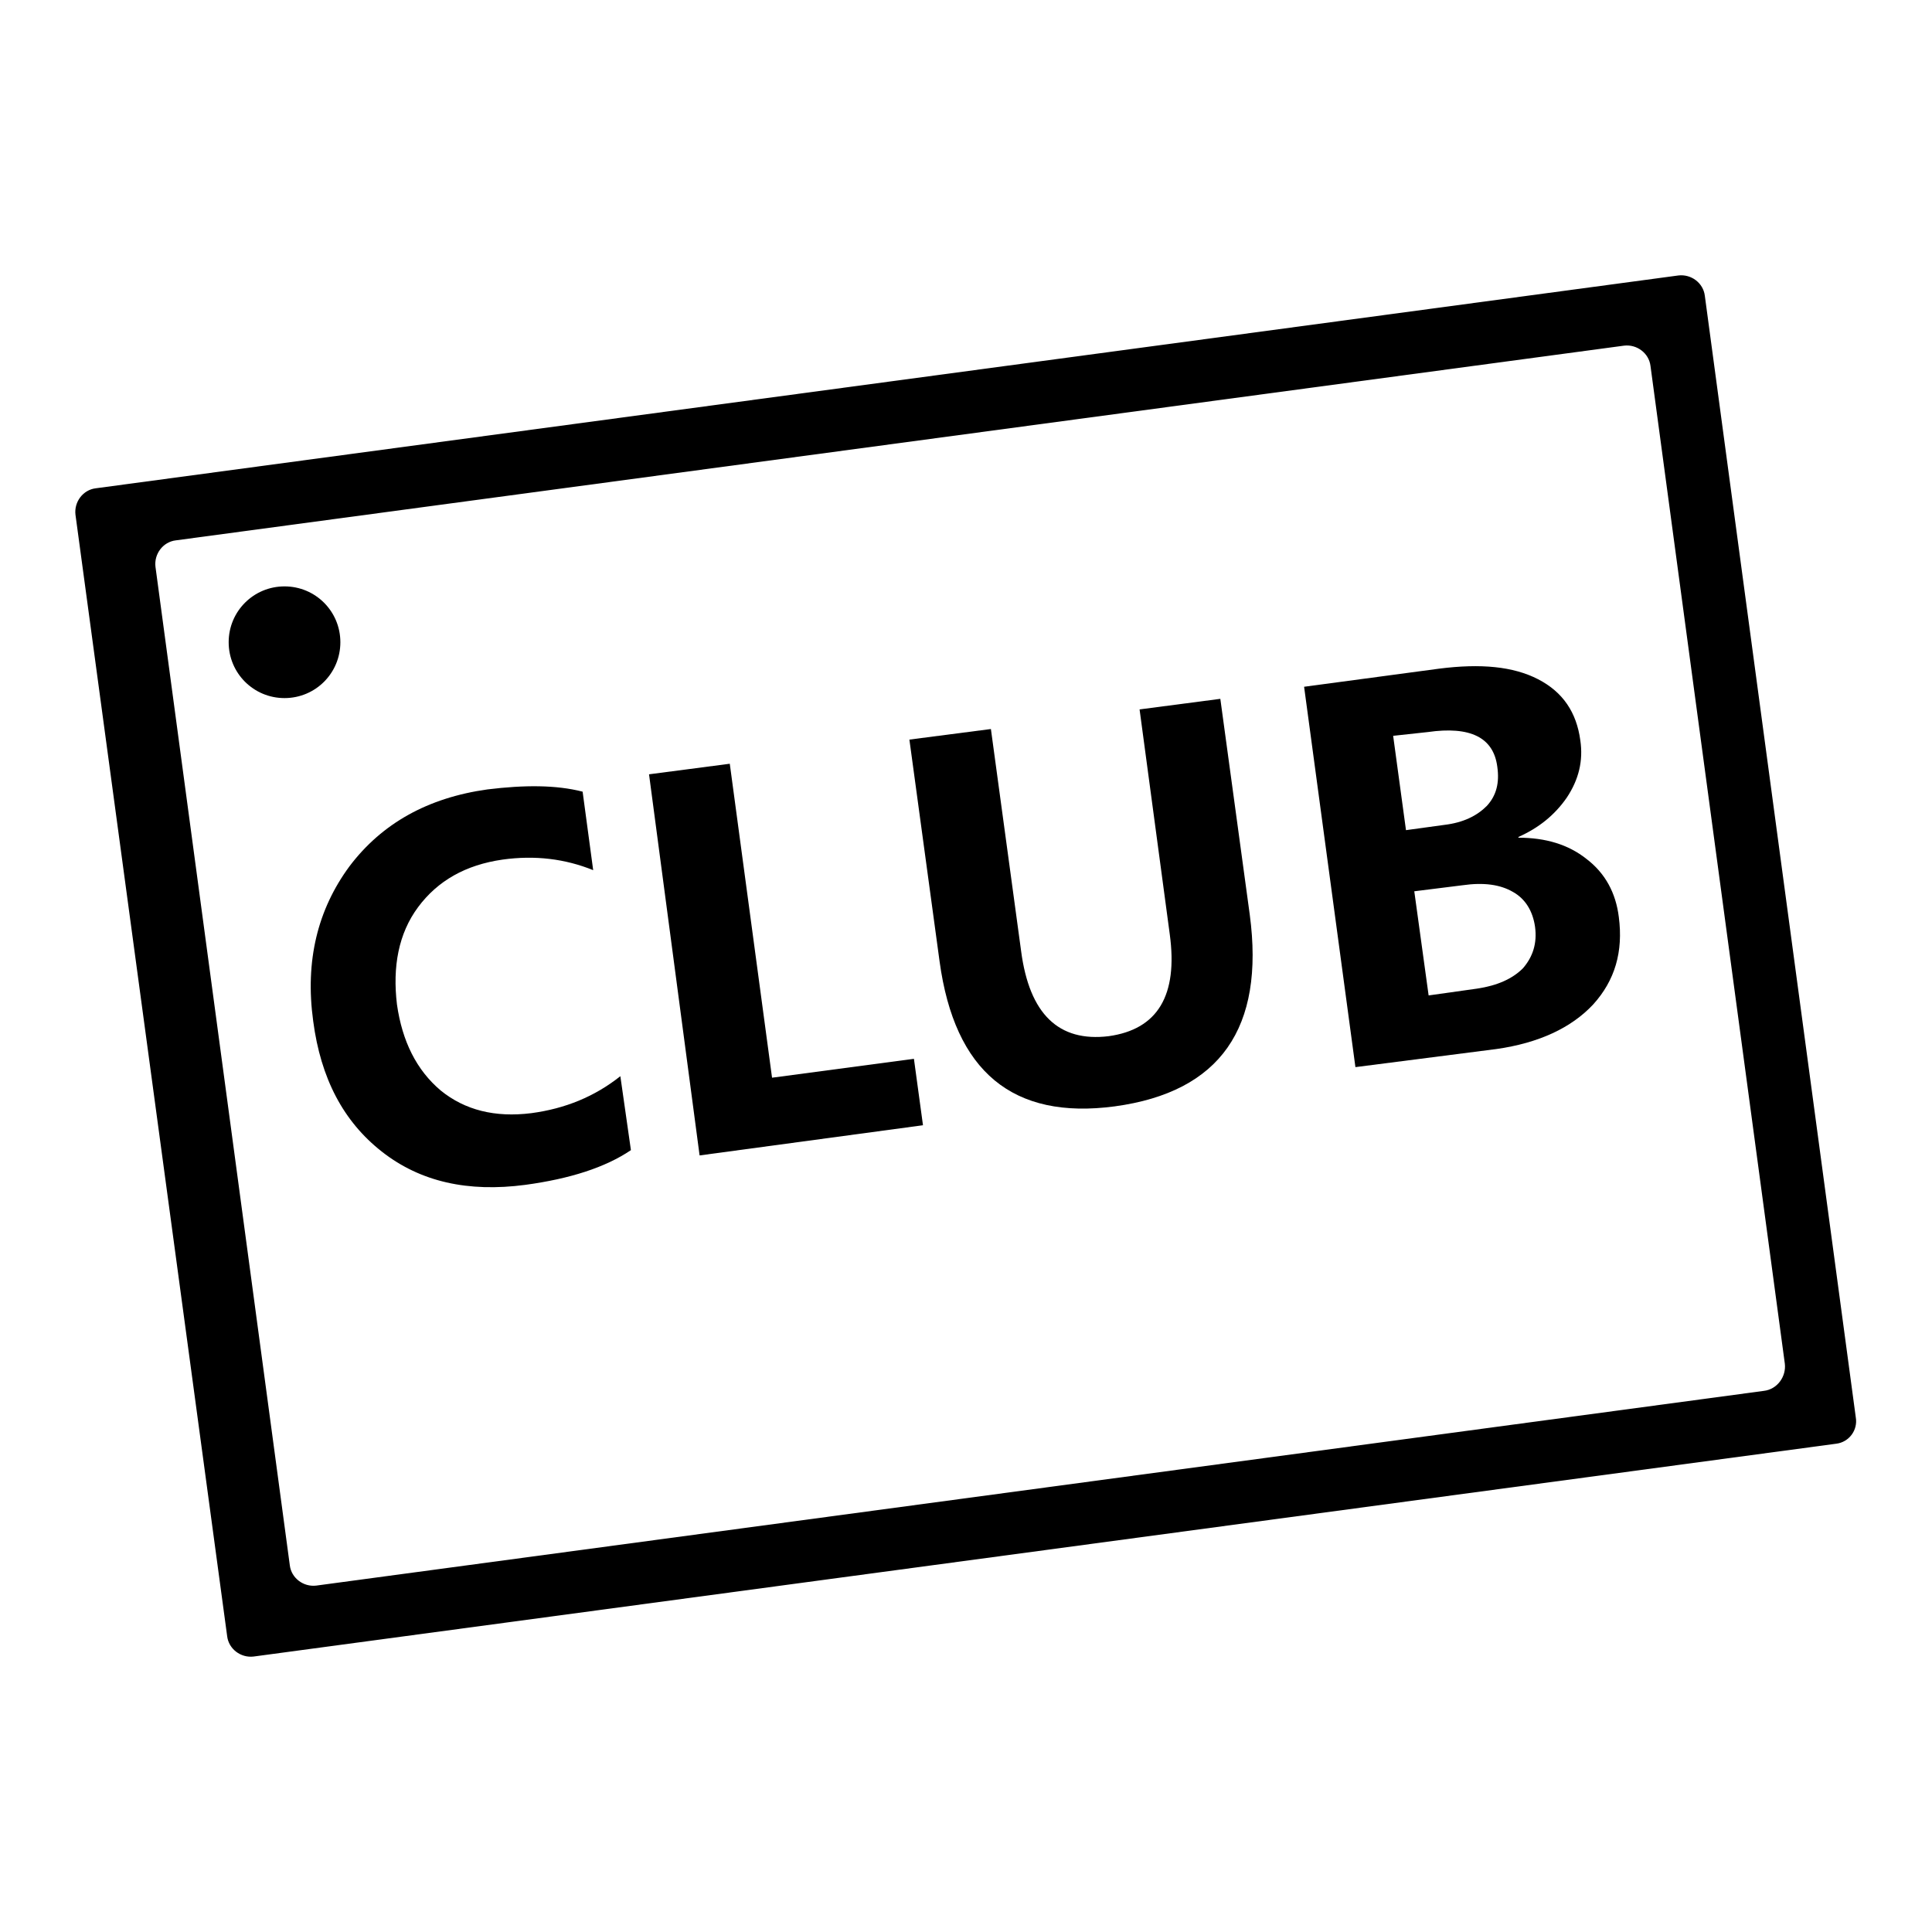
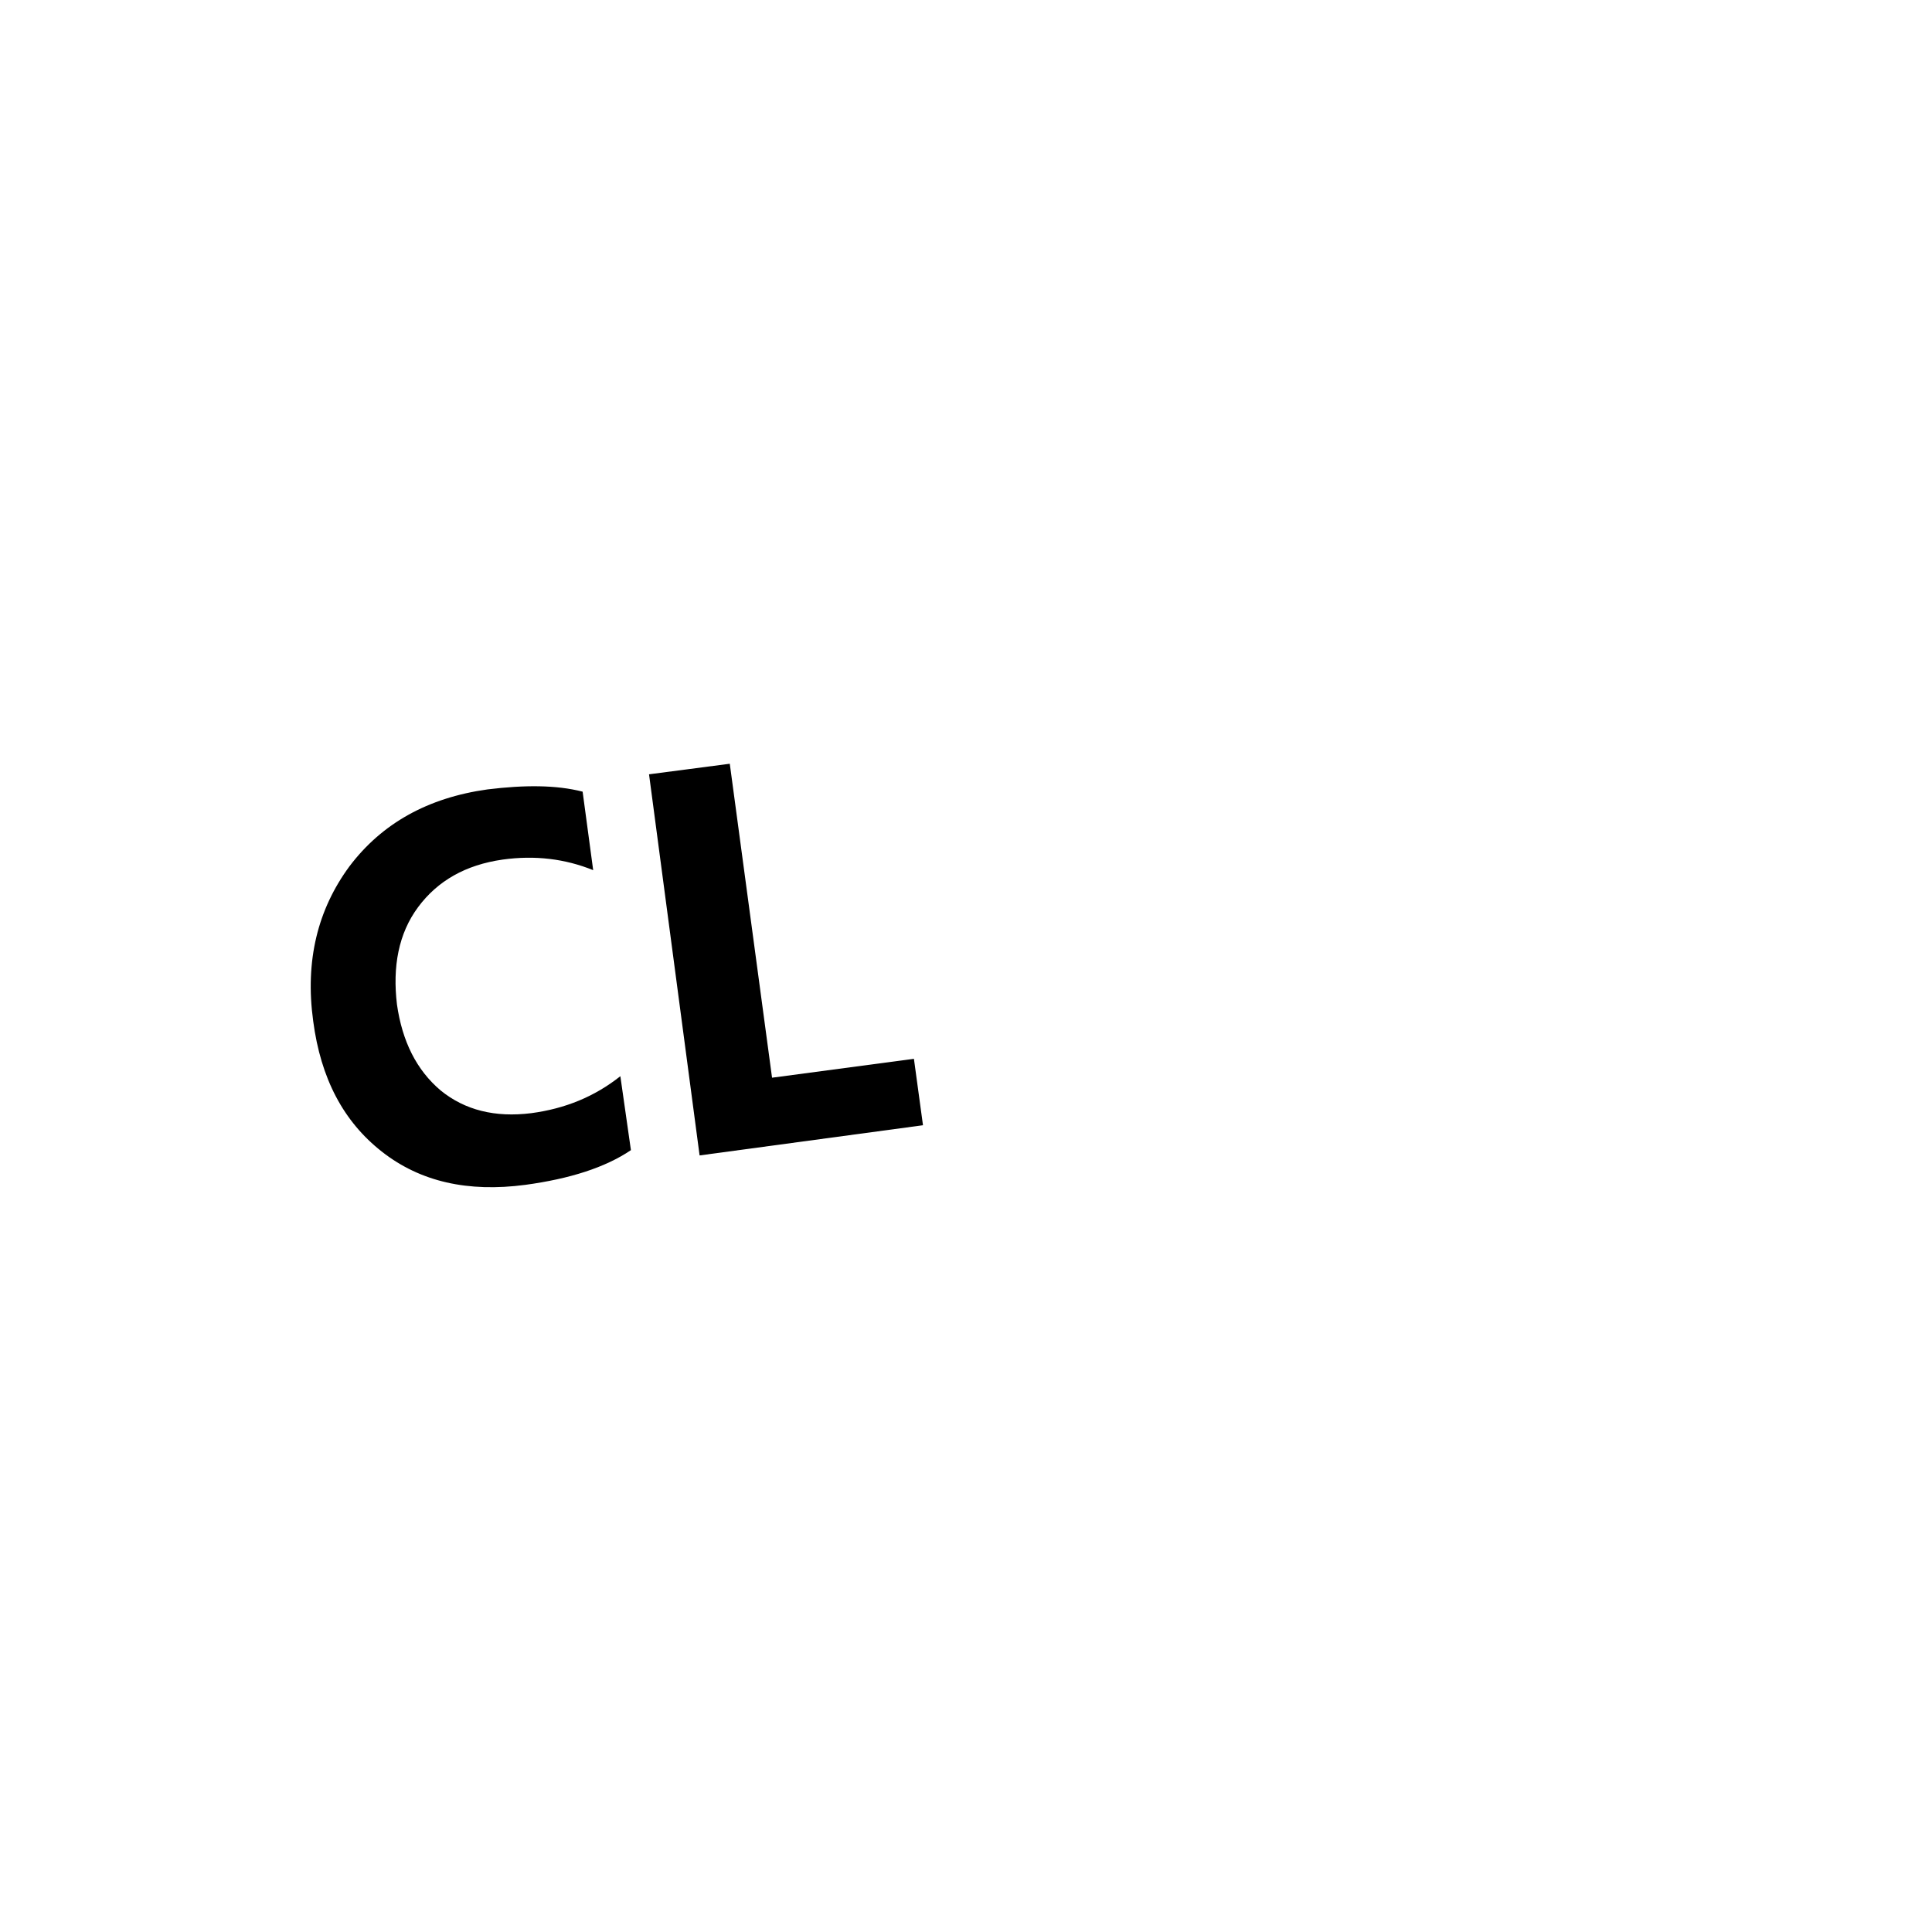
<svg xmlns="http://www.w3.org/2000/svg" version="1.1" x="0px" y="0px" viewBox="0 0 256 256" enable-background="new 0 0 256 256" xml:space="preserve">
  <g>
    <g>
-       <path fill="#000000" d="M243.3,191.3L33.6,219.5c-1.7,0.2-3.3-1-3.5-2.7L10,68.2c-0.2-1.7,1-3.3,2.7-3.5l209.7-28.2c1.7-0.2,3.3,1,3.5,2.7l20,148.6C246.2,189.5,245,191.1,243.3,191.3z M236.5,180.7L218.7,48.5c-0.2-1.7-1.8-2.9-3.5-2.7L23.3,71.6c-1.7,0.2-2.9,1.8-2.7,3.5l17.8,132.3c0.2,1.7,1.8,2.9,3.5,2.7l191.8-25.8C235.5,184.1,236.7,182.4,236.5,180.7z" />
      <path fill="#000000" d="M83.6,152.4c-3.4,2.3-8.1,3.8-14,4.6c-7.6,1-13.9-0.4-19-4.4s-8.1-9.7-9.1-17.3c-1.1-8,0.6-14.8,4.8-20.5c4.3-5.7,10.4-9.1,18.3-10.2c4.9-0.6,9.1-0.6,12.6,0.3l1.4,10.4c-3.7-1.5-7.7-2-12-1.4c-4.9,0.7-8.6,2.8-11.2,6.3s-3.4,7.9-2.8,12.9c0.7,4.9,2.6,8.7,5.8,11.4c3.2,2.6,7.2,3.6,12,3c4.5-0.6,8.4-2.2,11.8-4.9L83.6,152.4z" />
      <path fill="#000000" d="M122.3,149.1l-29.6,4L86,102.6l10.7-1.4l5.6,41.6l18.8-2.5L122.3,149.1z" />
-       <path fill="#000000" d="M165.6,121.2c2,15-3.9,23.5-17.9,25.4c-13.5,1.8-21.2-4.6-23.2-19.2L120.5,98l10.8-1.4l4,29.4c1.1,8.4,5,12.1,11.6,11.3c6.5-0.9,9.2-5.4,8.1-13.5l-4-29.8l10.7-1.4L165.6,121.2z" />
-       <path fill="#000000" d="M179.6,141.4L172.8,91l17.9-2.4c5.5-0.7,9.8-0.3,13.1,1.4c3.3,1.7,5.1,4.4,5.6,8.1c0.4,2.7-0.2,5.2-1.8,7.6c-1.6,2.3-3.7,4-6.4,5.2l0,0.1c3.6,0,6.6,0.9,9,2.8c2.5,1.9,3.9,4.5,4.3,7.7c0.6,4.6-0.5,8.4-3.4,11.6c-2.9,3.1-7.2,5.1-12.8,5.9L179.6,141.4z M184.6,97.5l1.7,12.5l5.1-0.7c2.5-0.3,4.3-1.2,5.6-2.5c1.3-1.4,1.7-3.1,1.4-5.2c-0.5-3.9-3.6-5.4-9.2-4.6L184.6,97.5z M187.4,118.1l1.9,13.8l6.4-0.9c2.7-0.4,4.7-1.3,6.1-2.7c1.3-1.5,1.9-3.3,1.6-5.5c-0.3-2.1-1.3-3.7-2.9-4.6c-1.7-1-3.9-1.3-6.7-0.9L187.4,118.1z" />
-       <path fill="#000000" d="M30.3,85.1c0,4.1,3.3,7.4,7.4,7.4c4.1,0,7.4-3.3,7.4-7.4s-3.3-7.4-7.4-7.4C33.6,77.7,30.3,81,30.3,85.1z" />
    </g>
  </g>
</svg>